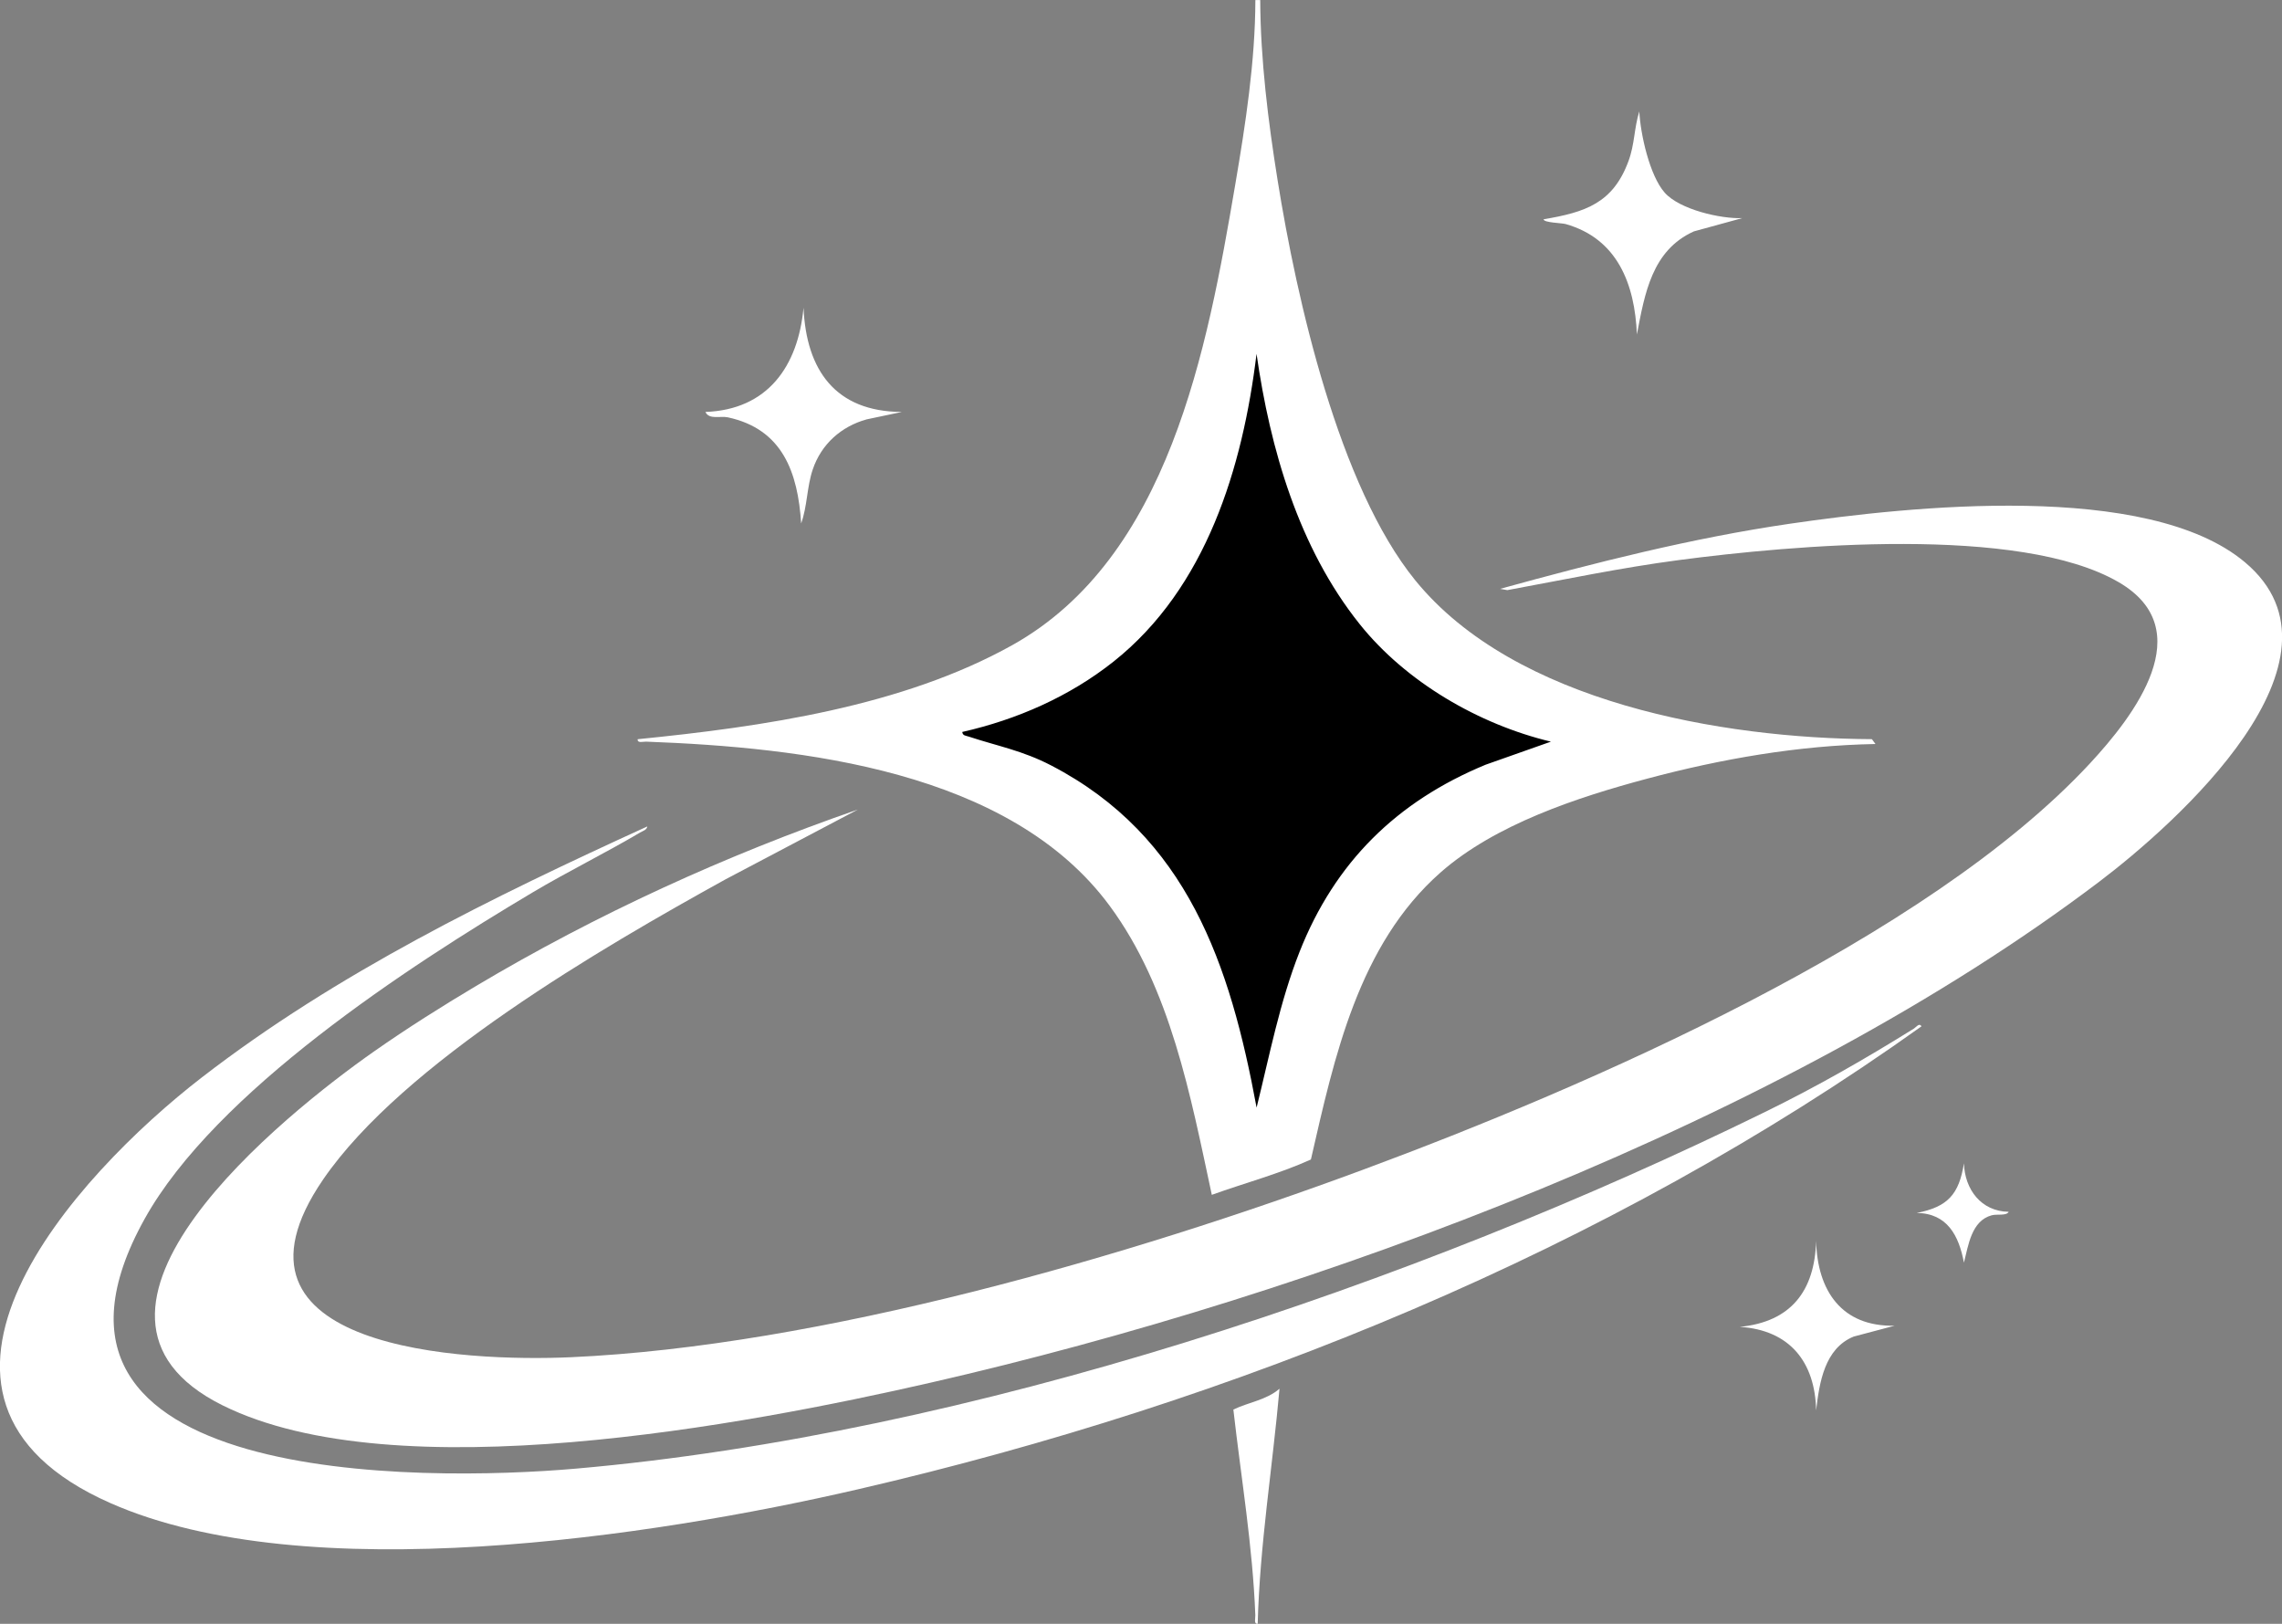
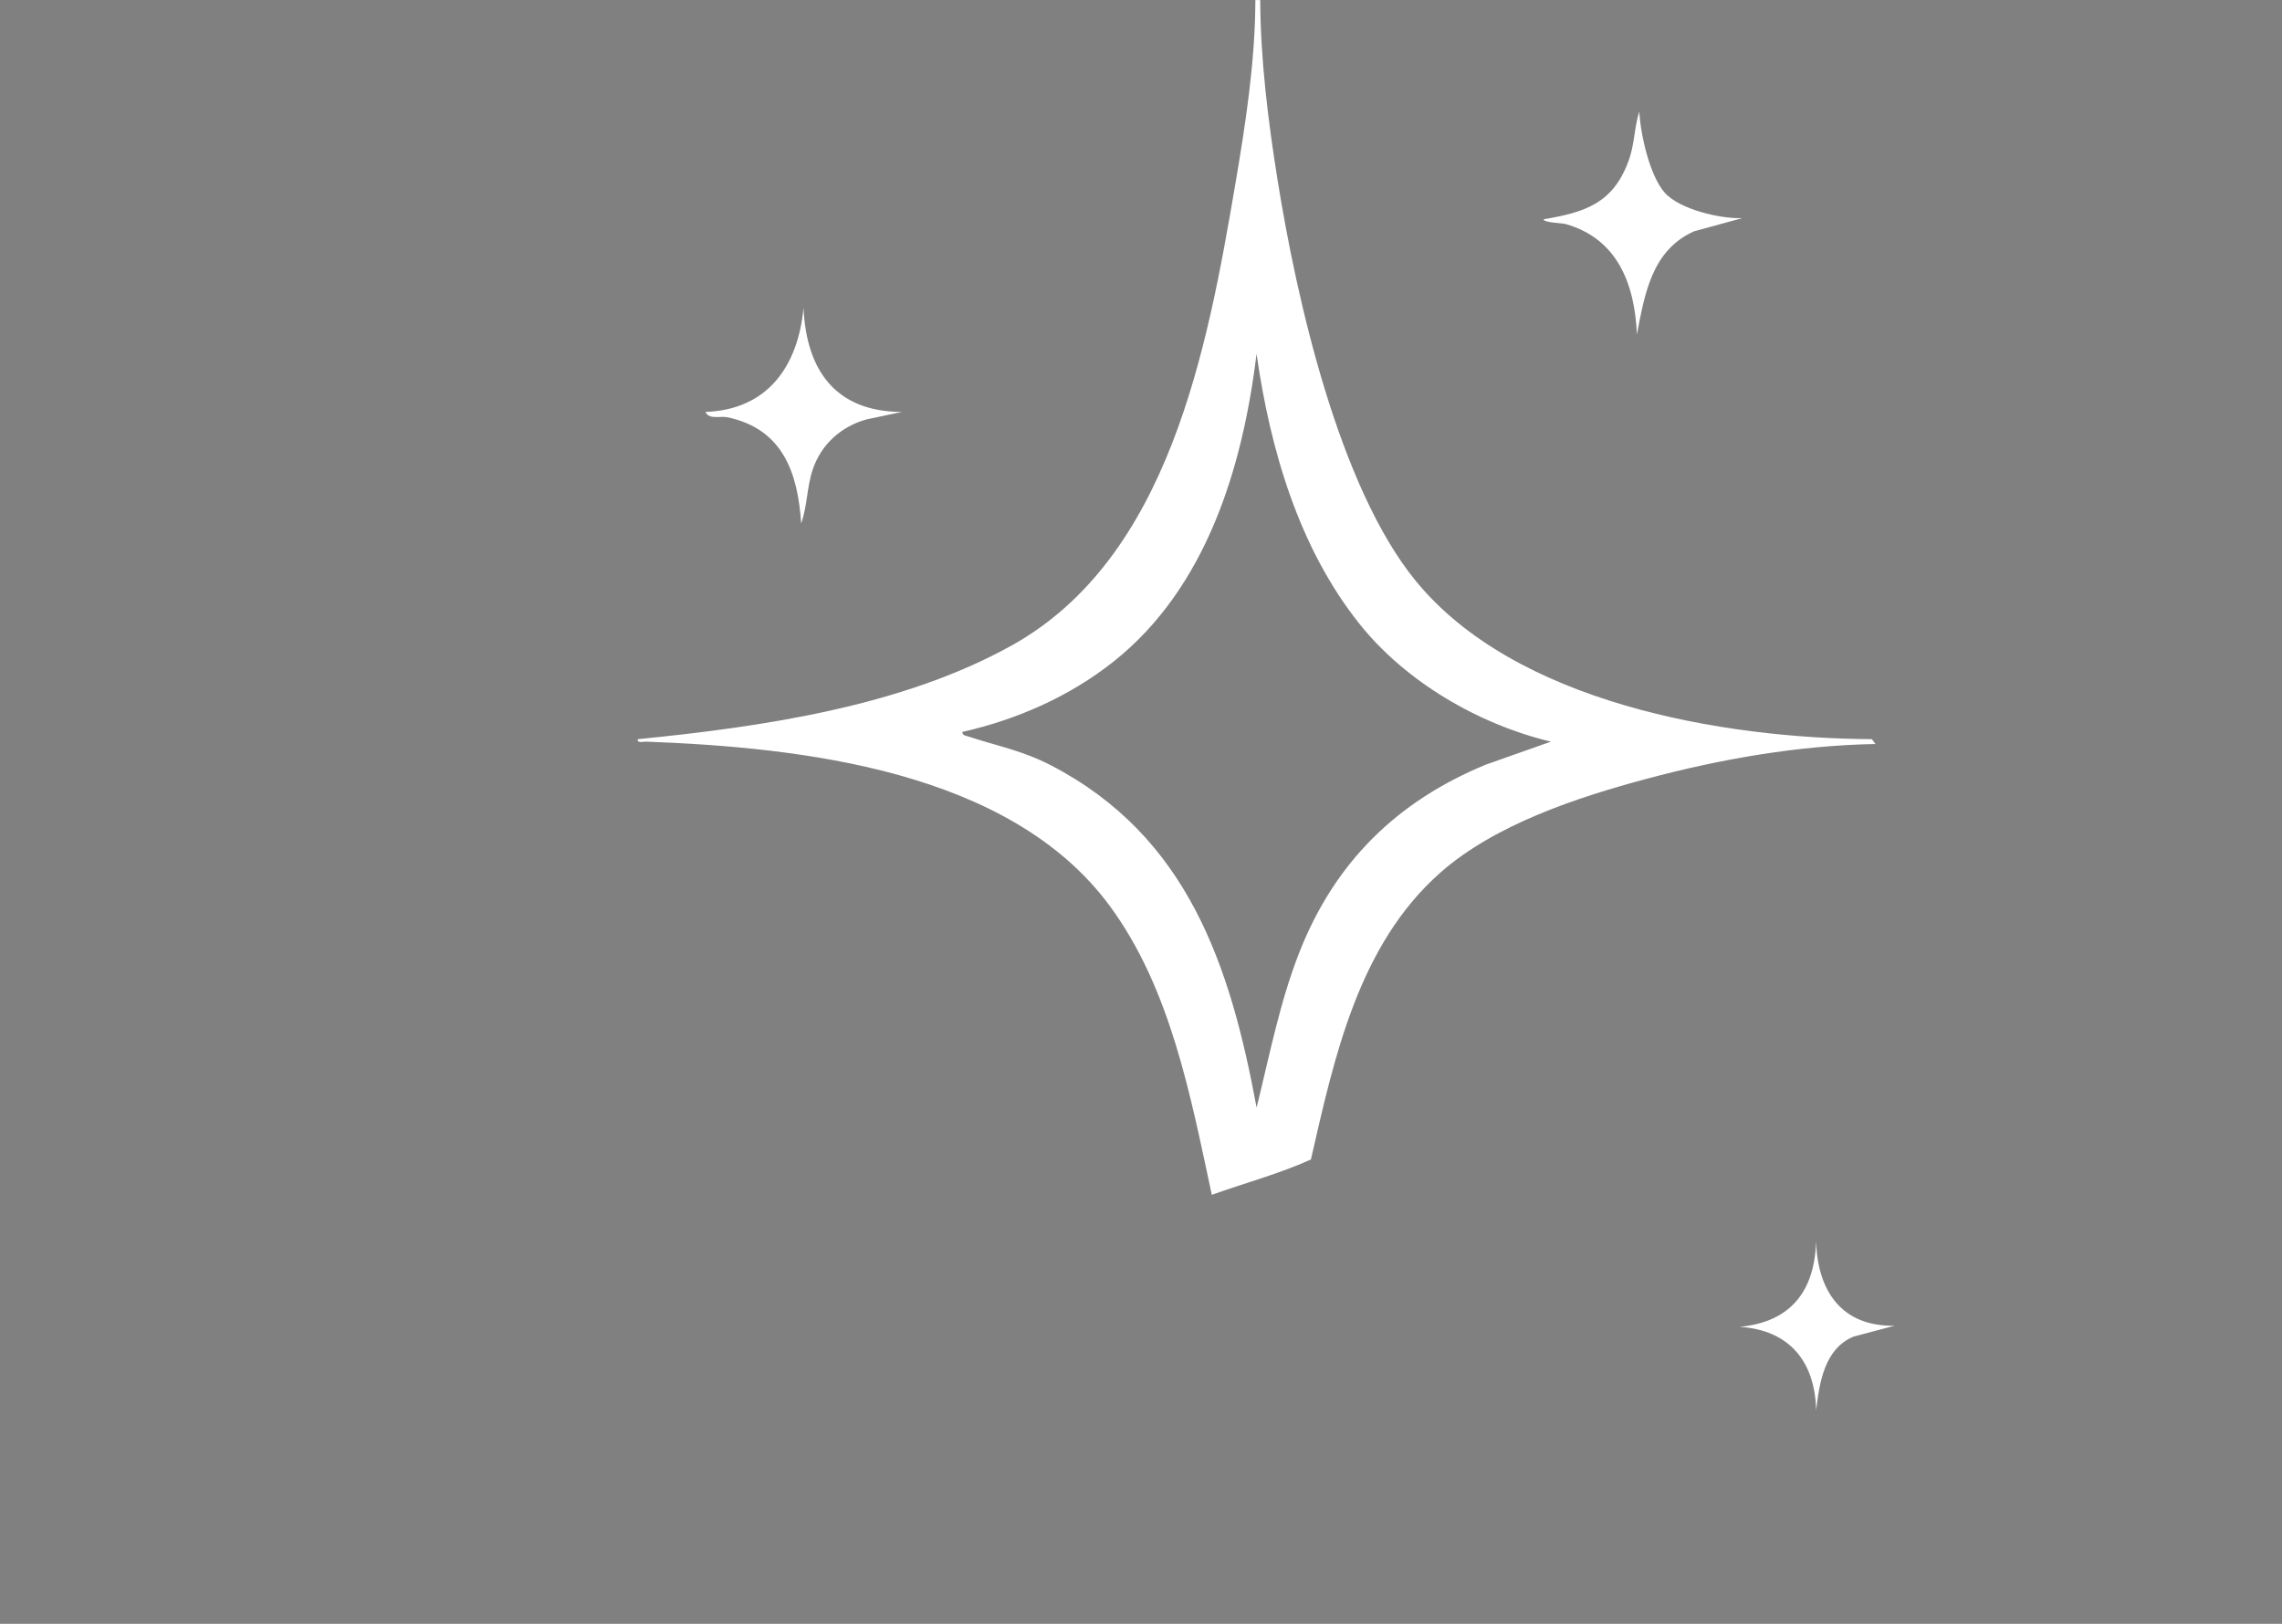
<svg xmlns="http://www.w3.org/2000/svg" viewBox="0 0 452.01 321.61" data-name="Layer 1" id="Layer_1">
  <rect x="0" y="0" width="452.01" height="321.61" fill="#808080" stroke="none" />
  <defs>
    <style>
      .cls-1 {
        fill: #fff;
      }
    </style>
  </defs>
-   <polygon points="248.88 61.72 226 115.28 183.9 143.63 187.55 150.07 219.37 168.5 241.34 215.28 248.07 230.4 257.81 211.28 268.59 181.02 287.72 161.72 318.33 149.02 305.75 139.46 286.68 131.63 271.37 113.02 260.24 85.72 253.45 63.46 248.88 61.72" />
  <path d="M249.62,0c.05,11.82,1.57,24,3.44,35.68,3.78,23.63,12.14,60.66,27.28,79.27,19.72,24.23,60.8,31.3,90.44,31.45l.71.96c-15.21.27-30.54,2.94-45.21,6.86-13.79,3.68-30.11,9.05-40.93,18.57-16.29,14.34-21.05,36.61-25.69,56.86-6.24,2.83-13.13,4.66-19.63,7-4.2-19.54-8.15-40.89-20.25-57.27-19.79-26.8-60.92-31.33-91.8-32.49-.58-.02-1.78.36-1.67-.48,24.61-2.46,52.37-6.44,74.21-18.64,31.02-17.34,38.61-58.68,44.15-91.19,2.04-11.98,3.96-24.44,3.99-36.57h.96ZM307.19,146.89c-14.26-3.42-28.71-11.8-37.89-23.3-12.06-15.1-17.71-34.63-20.41-53.51-2.74,22.51-9.95,46.36-28.32,60.95-8.72,6.92-19.13,11.49-29.97,13.94.08.76.72.73,1.25.91,5.85,1.93,10.62,2.75,16.35,5.72,27.01,14.02,35.47,39.49,40.7,67.77,2.57-10.34,4.58-20.9,8.51-30.85,7.01-17.76,19.26-29.79,36.85-37.06l12.94-4.57Z" class="cls-1" />
-   <path d="M169.96,160.32l-26.23,13.83c-24.55,13.56-63.92,36.41-79.72,59.45-23.21,33.85,28.27,36.15,49.11,35.21,49.32-2.22,110.47-19.95,156.77-37.1,44.53-16.49,111.73-45.65,144.08-80.51,8.75-9.43,21.89-26.5,5.66-35.91-19.6-11.37-64.73-7.31-87.17-4.35-11.37,1.5-22.62,3.86-33.89,5.94l-1.44-.25c18.88-5.2,37.97-10.06,57.41-12.9,23.63-3.45,70.87-8.54,90.13,7.63,22.94,19.26-13.74,51.82-28.86,63.27-62.67,47.46-155.07,81.73-231.43,99.21-36.78,8.42-106.06,21.51-140.3,4.5-36.97-18.37,12.43-57.79,30.06-70.13,6.44-4.51,13.42-8.92,20.18-12.94,23.9-14.22,49.36-25.85,75.65-34.95Z" class="cls-1" />
-   <path d="M128.22,163.68c-.11.72-.91.9-1.43,1.21-6.96,4.12-14.29,7.7-21.27,11.85-24.64,14.65-62.88,39.52-76.88,64.69-29.45,52.97,55.16,52.09,85.42,49.45,77.86-6.81,165.62-36.36,235.53-70.63,10.33-5.06,19.78-10.47,29.53-16.54.41-.25,1.04-1.2,1.48-.43-62.23,44.44-136.16,74.46-210.64,91.69-40.72,9.42-109.33,19.87-148.12,2.72-47.26-20.89-6.83-65.01,18.12-84.28,26.79-20.7,57.58-35.71,88.25-49.72Z" class="cls-1" />
  <path d="M345.1,43.2l-9.59,2.63c-8.31,3.76-9.72,12.3-11.28,20.41-.41-9.93-3.83-18.97-14.13-21.87-.75-.21-4.37-.26-4.35-.94,8.27-1.39,13.74-3.19,16.81-11.51,1.26-3.42,1.1-6.52,2.15-9.85.21,4.44,2.04,12.72,5.03,16.09s11.15,5.21,15.36,5.04Z" class="cls-1" />
  <path d="M178.6,81.6l-6.93,1.46c-5.06,1.4-9,4.92-10.69,9.94-1.17,3.47-1.06,7.25-2.29,10.67-.65-10.13-3.7-18.68-14.51-21.01-1.51-.33-3.72.52-4.45-1.07,12.31-.44,18.35-9.04,19.43-20.65.54,12.38,6.34,20.59,19.43,20.65Z" class="cls-1" />
  <path d="M375.33,262.56l-8.15,2.16c-5.79,2.35-6.81,9.15-7.45,14.64-.2-9.65-5.27-15.94-15.12-16.56,10.14-.99,14.84-7.11,15.12-17.04.23,9.88,5.06,17.05,15.59,16.81Z" class="cls-1" />
-   <path d="M249.13,321.6c-.83.11-.45-1.09-.48-1.67-.52-13.68-2.81-27.18-4.35-40.75,3.01-1.46,6.57-1.89,9.14-4.13-1.38,15.53-3.91,30.94-4.32,46.56Z" class="cls-1" />
-   <path d="M397.88,240c-.44.86-2.27.41-3.37.7-4.04,1.09-4.63,6.02-5.5,9.38-1-5.33-3.29-9.78-9.36-9.84,6.15-1.2,8.39-3.68,9.36-9.84.16,5.16,3.4,9.54,8.87,9.61Z" class="cls-1" />
</svg>